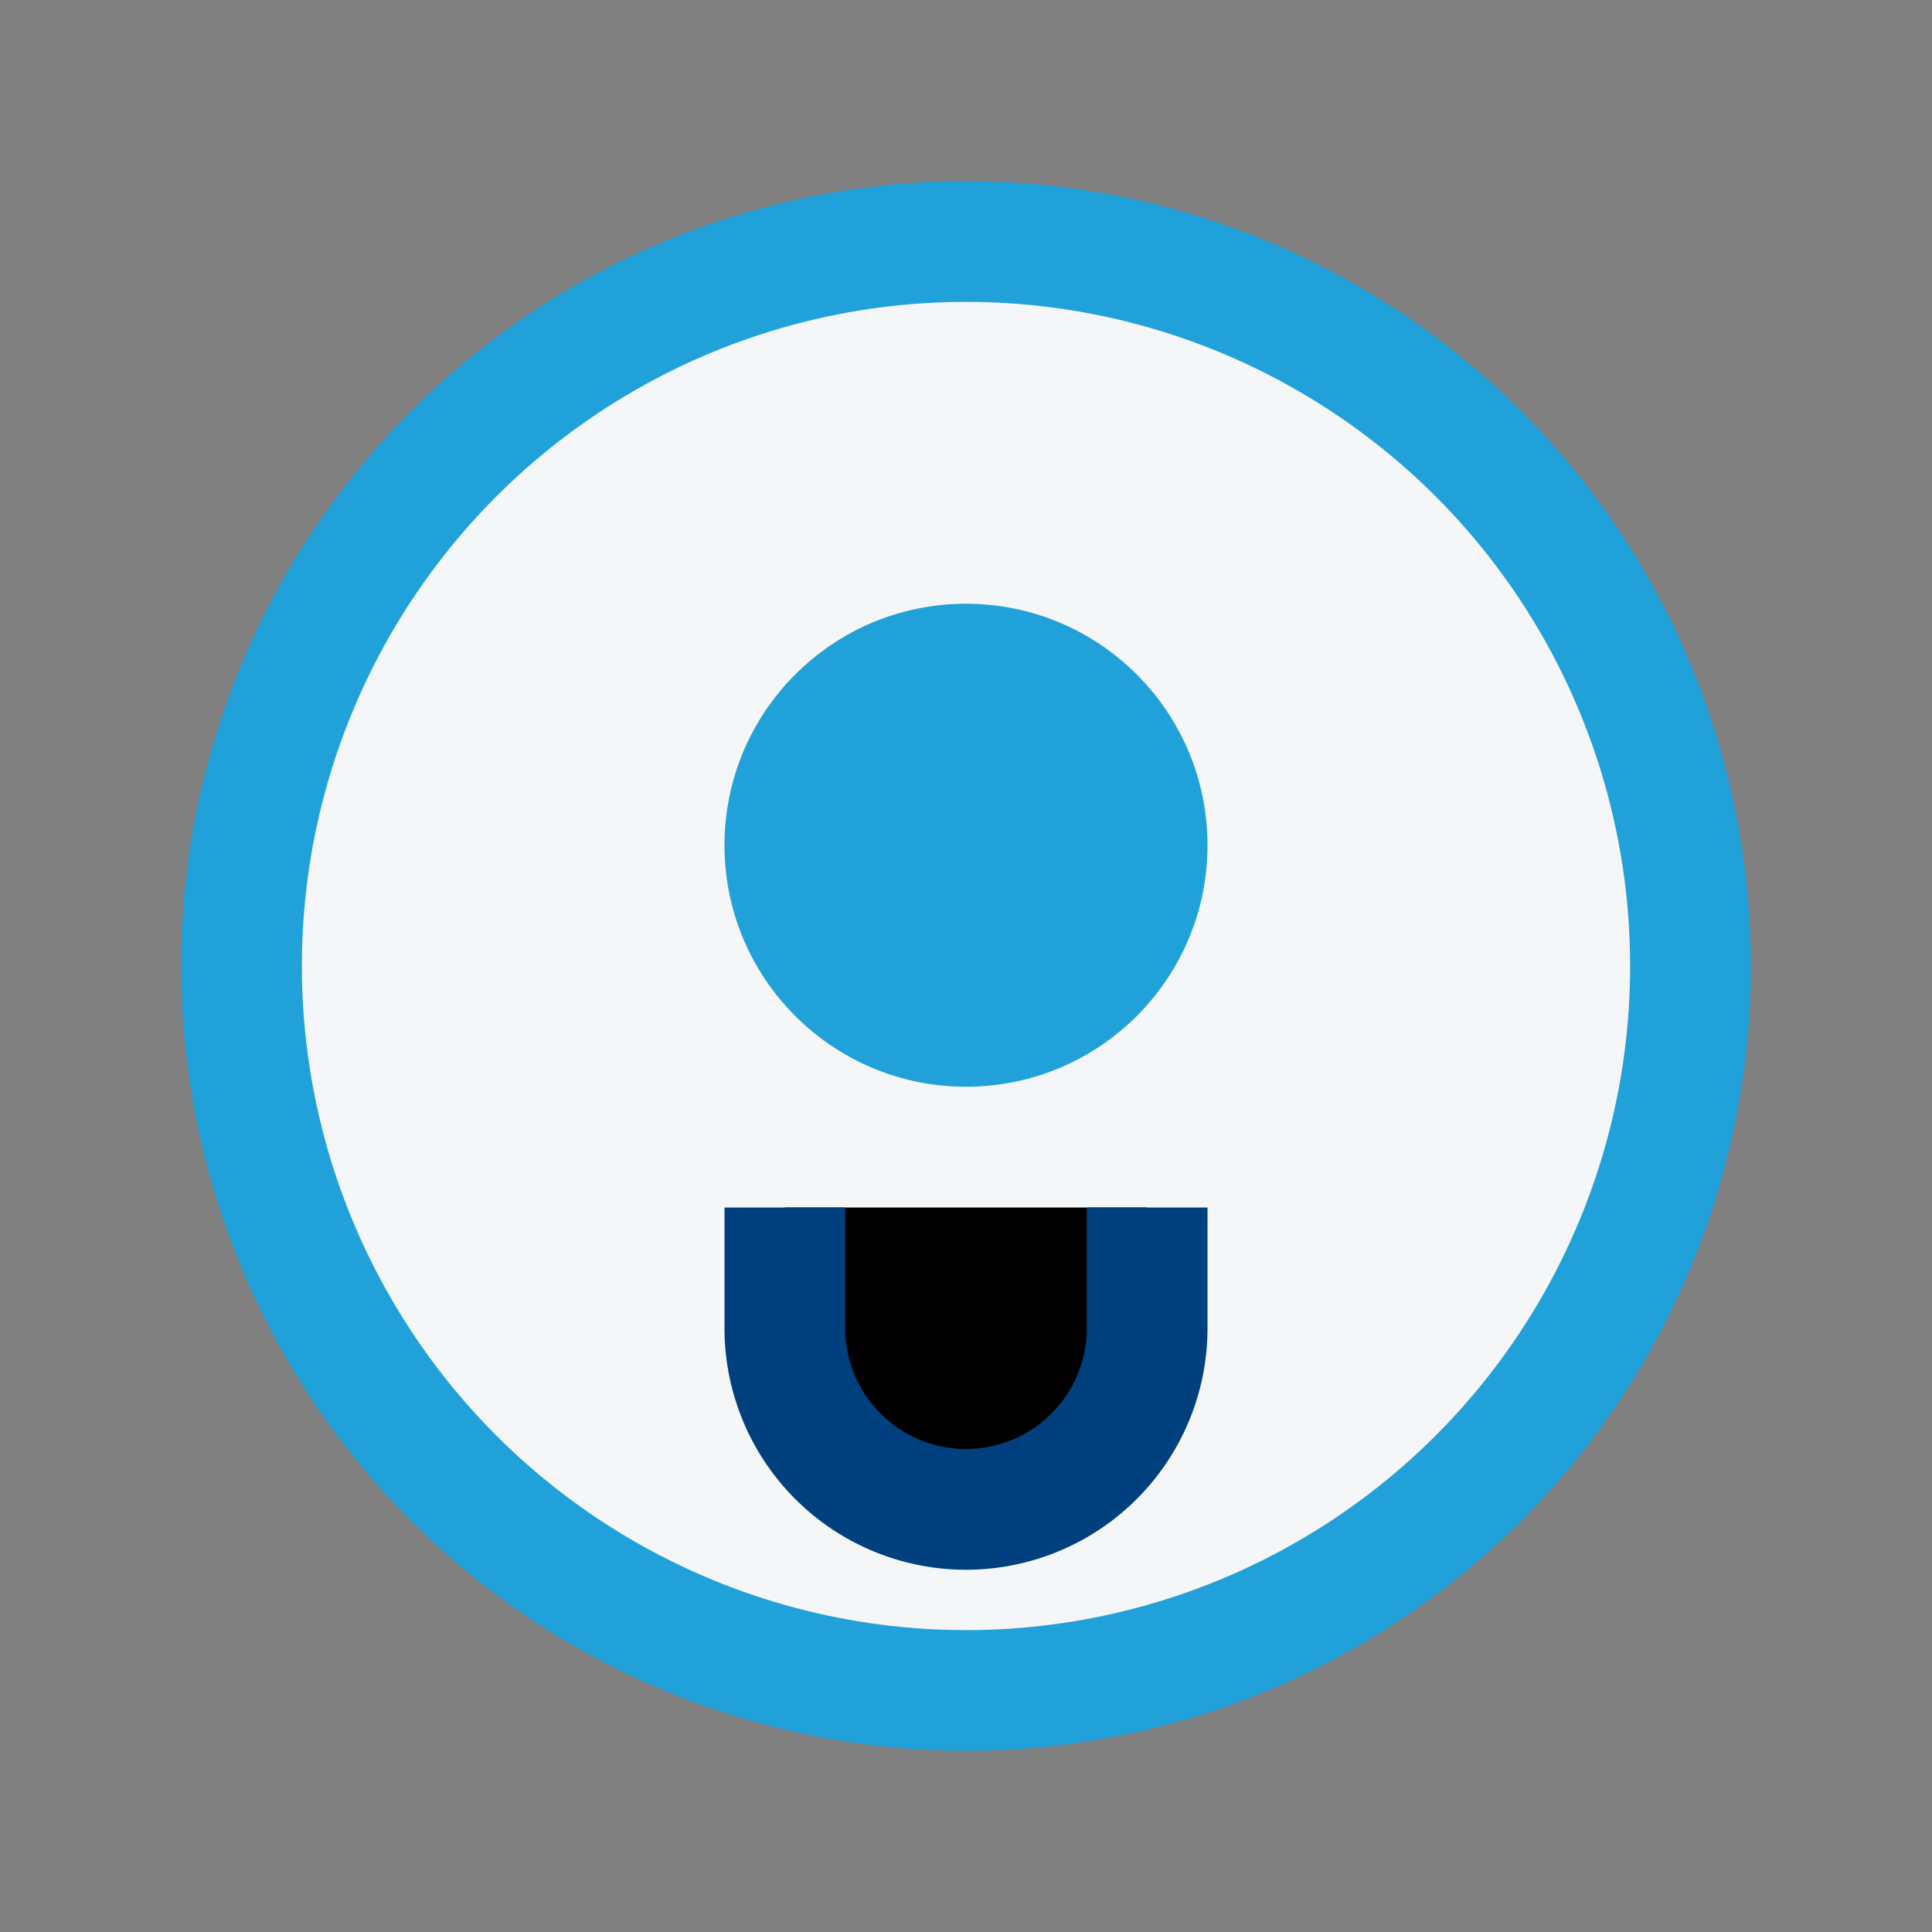
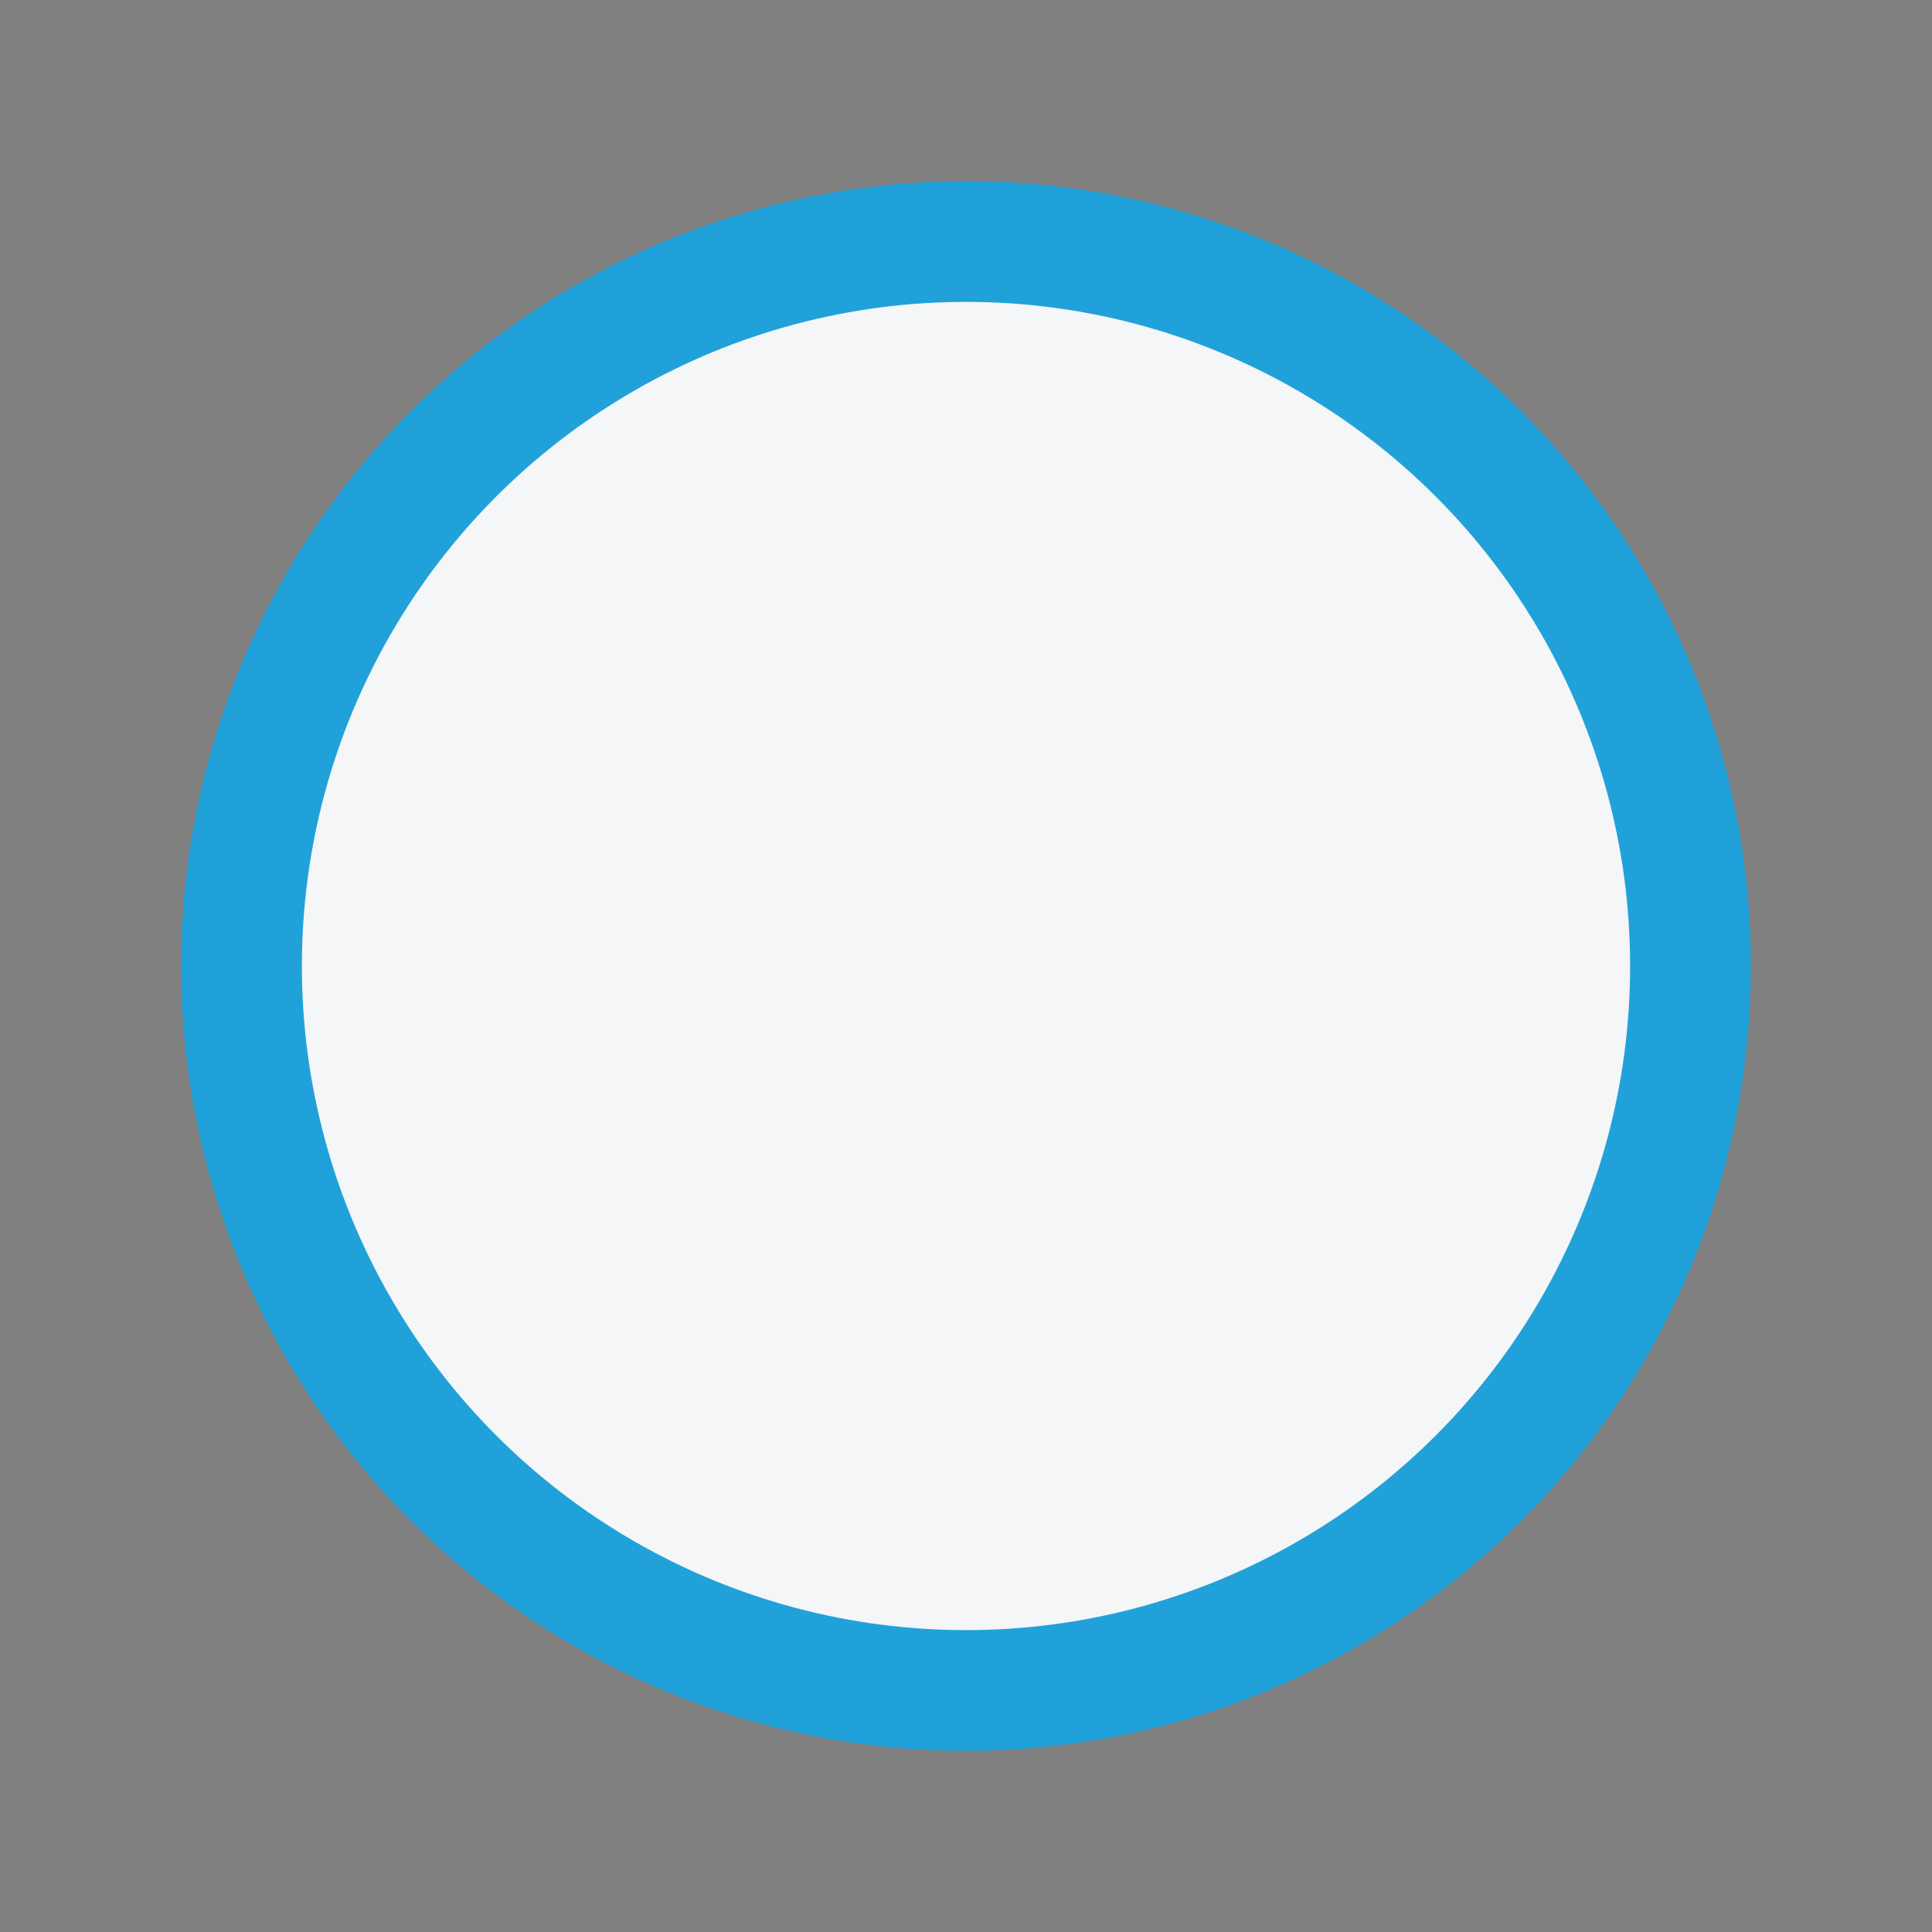
<svg xmlns="http://www.w3.org/2000/svg" width="32" height="32" viewBox="0 0 32 32">
  <rect x="0" y="0" width="32" height="32" fill="#808080" stroke="none" />
  <circle cx="16" cy="16" r="12" fill="#F4F6F8" stroke="#21A1D9" stroke-width="2" />
-   <path d="M13 20v2a3 3 0 1 0 6 0v-2" stroke="#01407E" stroke-width="2" />
-   <circle cx="16" cy="14" r="4" fill="#21A1D9" />
</svg>